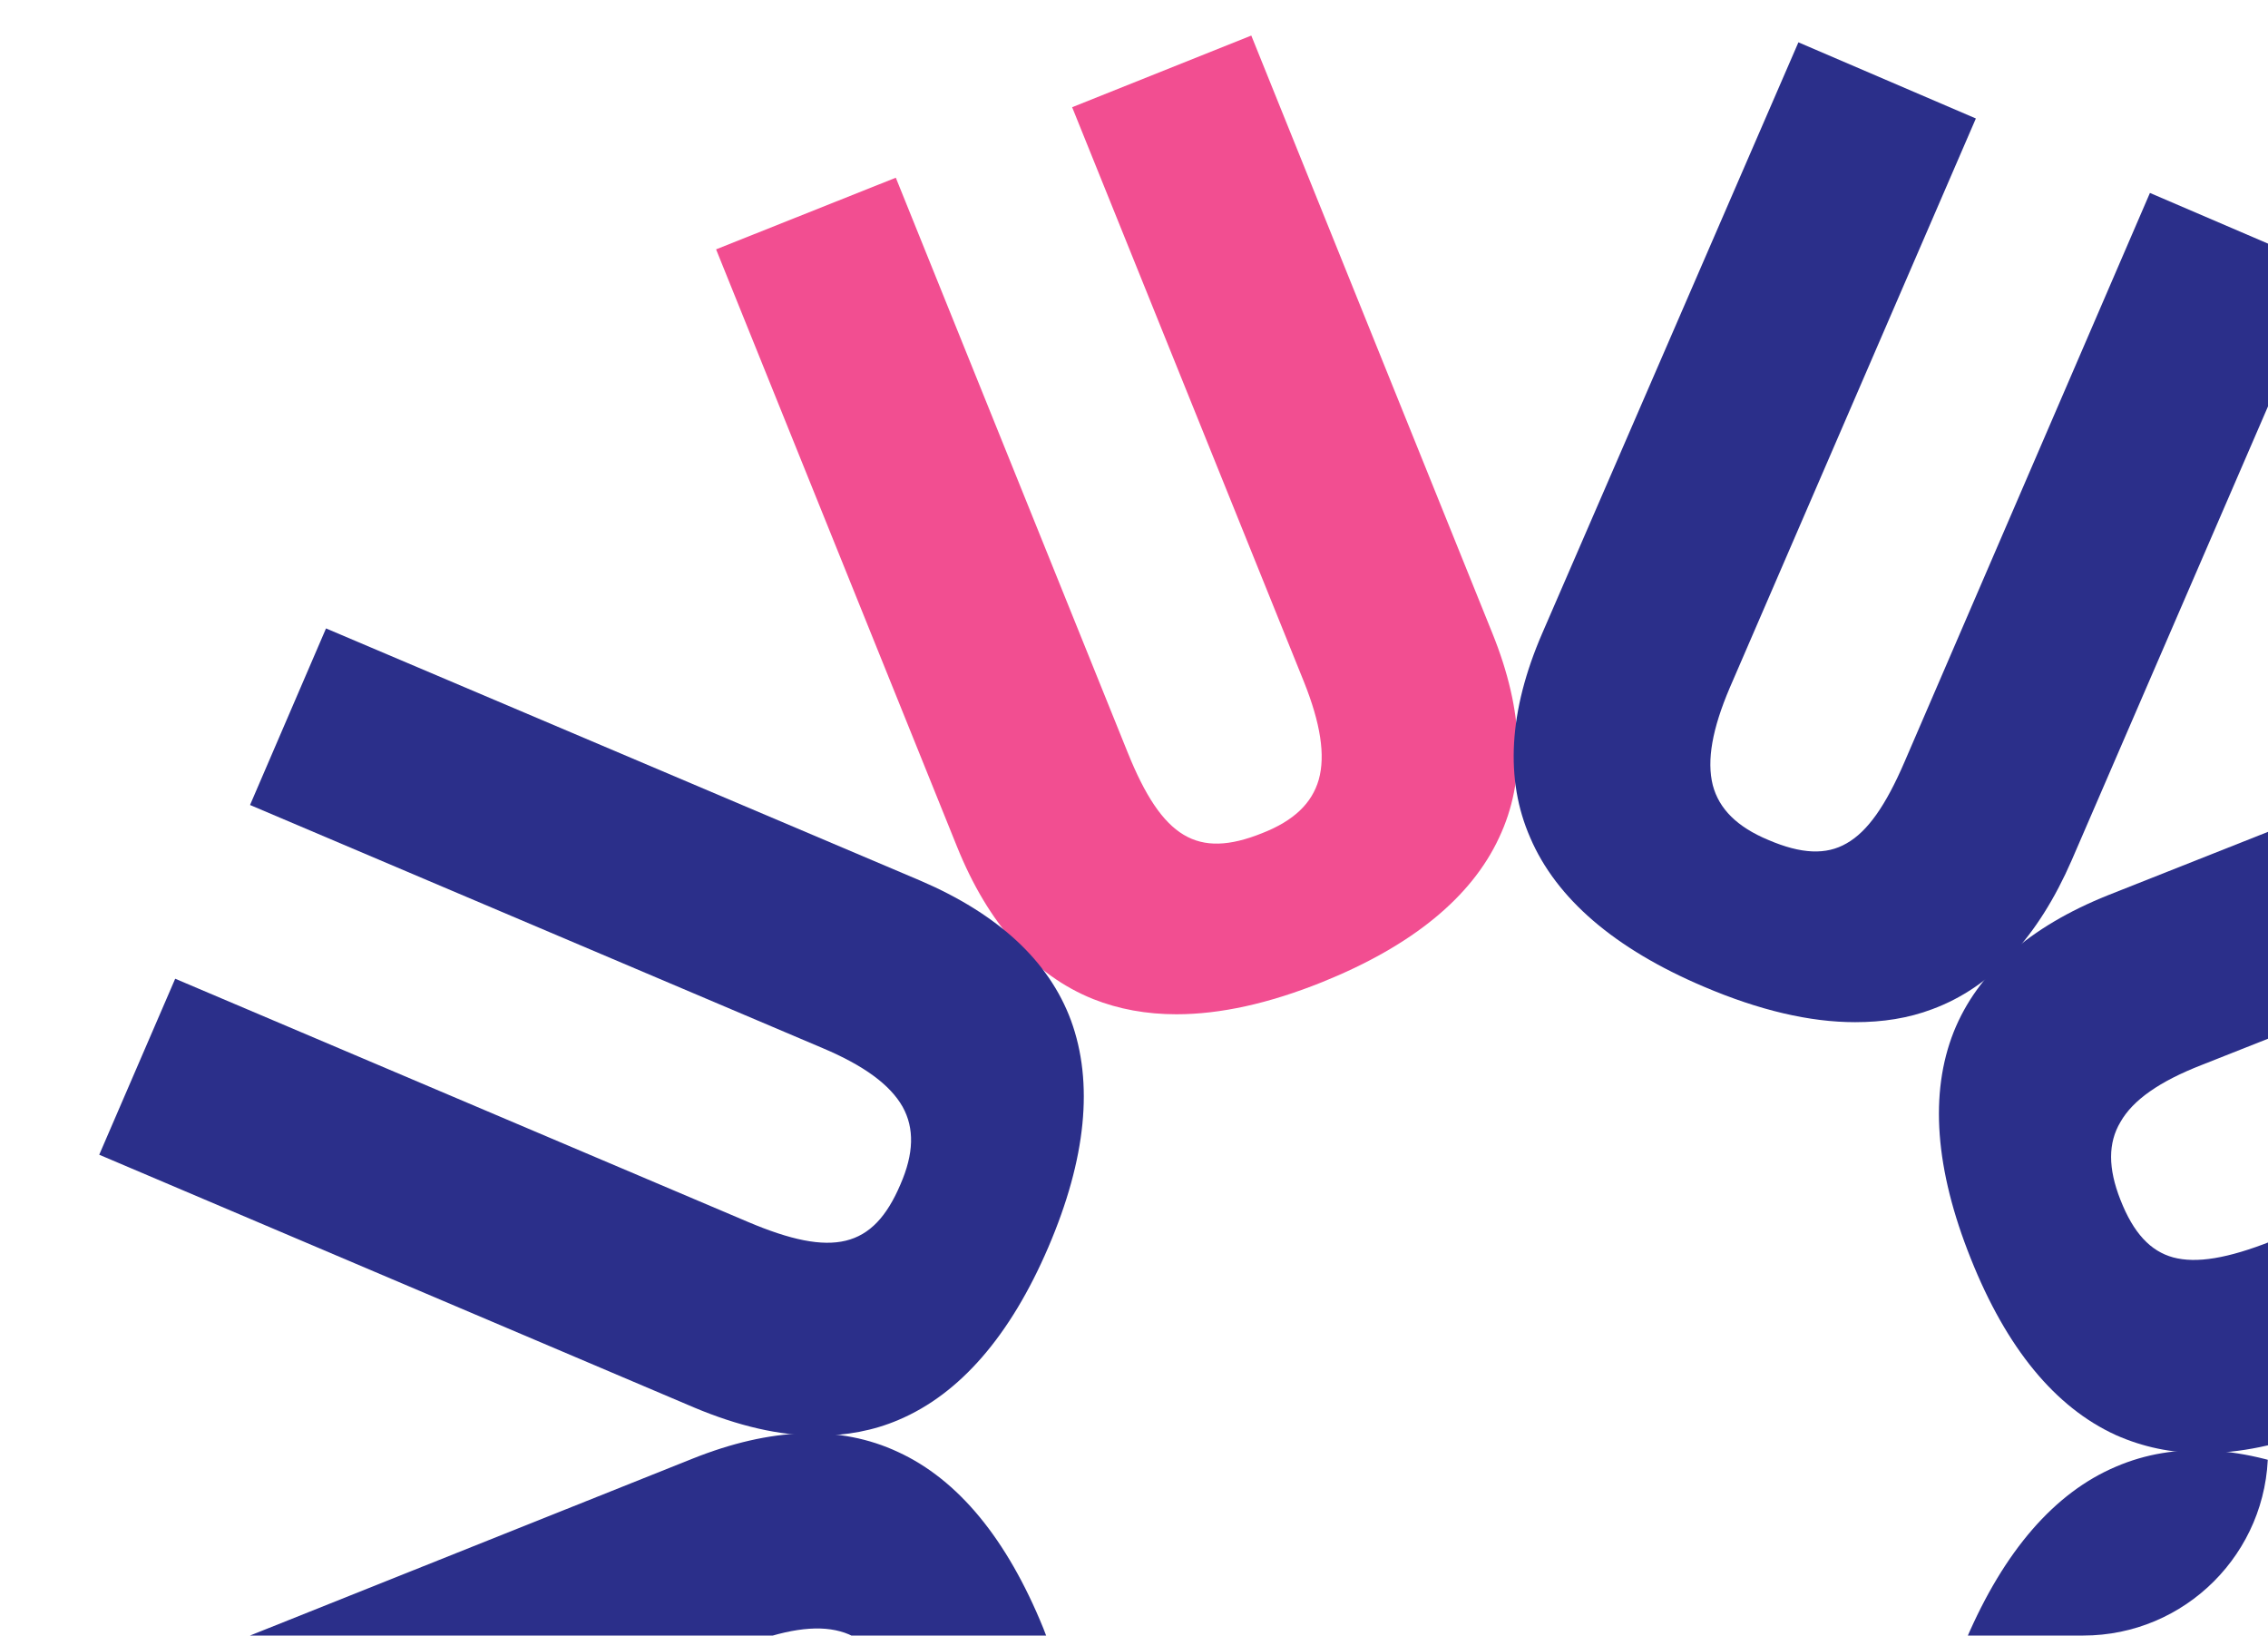
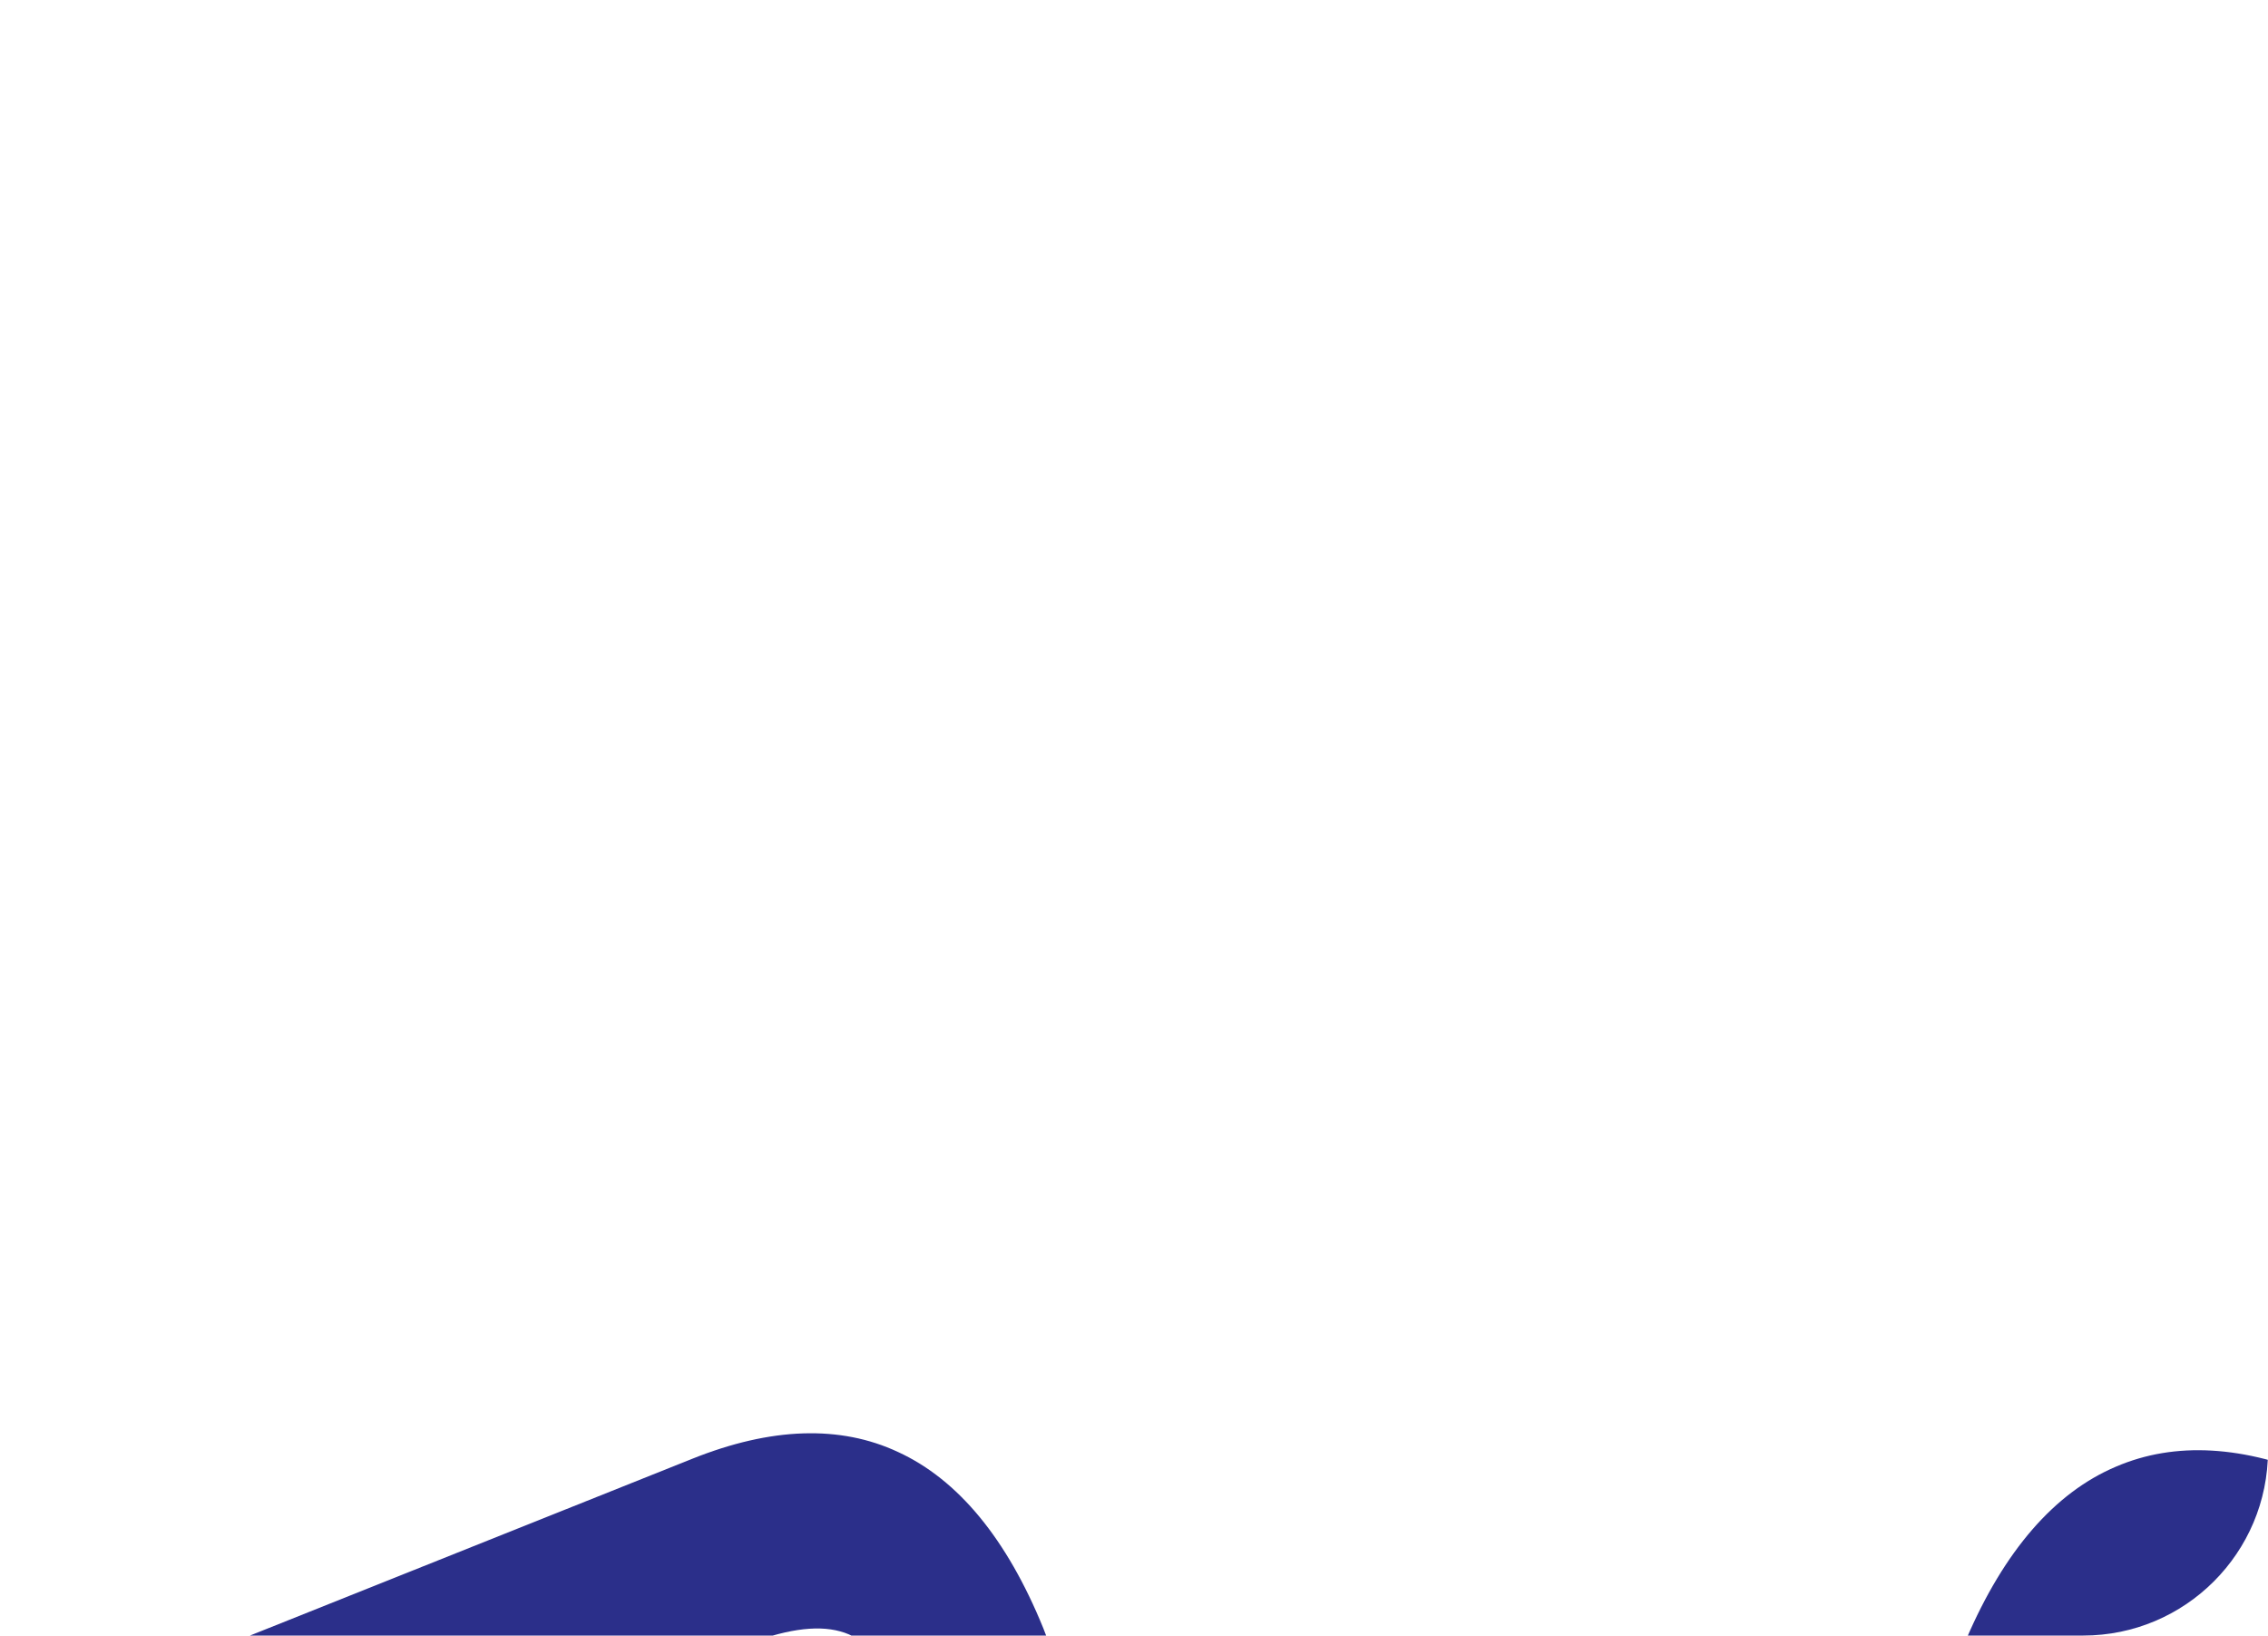
<svg xmlns="http://www.w3.org/2000/svg" width="319" height="230" viewBox="0 0 319 230" fill="none">
  <g clip-path="url(#clip0_516_760)">
-     <path d="M125.998 24.99L158.614 105.824C163.478 117.882 168.422 120.817 177.513 117.168C181.979 115.423 184.531 112.964 185.488 109.632C186.445 106.221 185.727 101.699 183.414 95.909L150.799 15.075L175.998 5L209.889 89.007C214.355 100.034 214.674 109.711 210.846 117.803C206.939 126.211 198.566 133.034 185.966 138.11C178.47 141.125 171.612 142.632 165.472 142.632C161.245 142.632 157.338 141.918 153.749 140.49C145.456 137.159 138.997 129.94 134.611 119.072L100.719 35.065L125.998 24.99Z" fill="#F24E91" />
    <path d="M118.183 229.415C114.754 228.463 110.209 229.177 104.387 231.477L23.128 263.922L13 238.855L97.37 205.141C108.454 200.699 118.183 200.381 126.317 204.189C134.77 208.076 141.628 216.405 146.731 228.939C156.7 253.689 150.32 270.903 127.593 279.946L43.143 313.66L33.016 288.593L114.275 256.148C120.496 253.689 124.164 251.23 125.918 248.295C127.673 245.439 127.593 242.028 125.679 237.348C123.925 232.905 121.452 230.288 118.183 229.415Z" fill="#2B2F8A" />
-     <path d="M274.801 145.091C278.15 136.762 285.407 130.336 296.491 125.894L381.02 92.418L391.068 117.565L309.649 149.771C303.748 152.072 300 154.69 298.246 157.783C296.491 160.718 296.491 164.288 298.246 168.73C300.08 173.411 302.472 175.949 305.662 176.822C308.931 177.694 313.317 176.98 319.538 174.521L400.957 142.235L411.004 167.382L326.475 200.858C320.574 203.238 314.992 204.348 309.809 204.348C305.423 204.348 301.356 203.476 297.608 201.81C289.075 197.923 282.217 189.593 277.193 176.98C272.169 164.447 271.372 153.738 274.801 145.091Z" fill="#2B2F8A" />
-     <path d="M24.642 137.634L105.184 171.824C117.146 176.901 122.808 175.553 126.636 166.589C128.549 162.226 128.629 158.656 126.955 155.642C125.2 152.548 121.532 149.851 115.711 147.392L35.169 113.202L45.855 88.372L129.427 123.832C140.352 128.512 147.529 135.096 150.639 143.505C153.828 152.231 152.792 162.94 147.449 175.394C142.106 187.848 135.009 196.019 126.396 199.668C122.888 201.175 119.06 201.889 114.993 201.889C109.65 201.889 103.829 200.541 97.609 197.923L13.957 162.384L24.642 137.634Z" fill="#2B2F8A" />
    <path d="M276.555 230.526C281.898 218.072 288.995 209.901 297.608 206.252C305.901 202.683 315.63 203.238 326.555 207.918L410.127 243.774L399.362 268.603L318.9 234.096C307.416 229.178 301.117 230.685 297.369 239.411C293.461 248.375 296.332 253.372 308.294 258.449L388.756 292.957L377.99 317.786L294.498 282.009C283.652 277.408 276.555 270.824 273.445 262.495C270.176 253.69 271.212 242.981 276.555 230.526Z" fill="#2B2F8A" />
-     <path d="M216.906 89.086L252.951 5.952L277.911 16.661L243.302 96.702C240.83 102.493 240.032 106.935 240.91 110.425C241.787 113.757 244.339 116.296 248.725 118.12C253.35 120.103 256.858 120.262 259.729 118.596C262.68 116.93 265.232 113.281 267.863 107.173L302.393 27.132L327.353 37.841L291.388 120.976C286.683 131.764 280.144 138.824 271.771 141.918C268.421 143.187 264.833 143.743 260.925 143.743C254.546 143.743 247.449 142.077 239.634 138.745C227.114 133.43 218.9 126.37 215.232 117.803C211.643 109.632 212.202 99.954 216.906 89.086Z" fill="#2B2F8A" />
  </g>
  <defs>
    <clipPath id="clip0_516_760">
      <rect width="319" height="230" rx="26" fill="white" />
    </clipPath>
  </defs>
</svg>